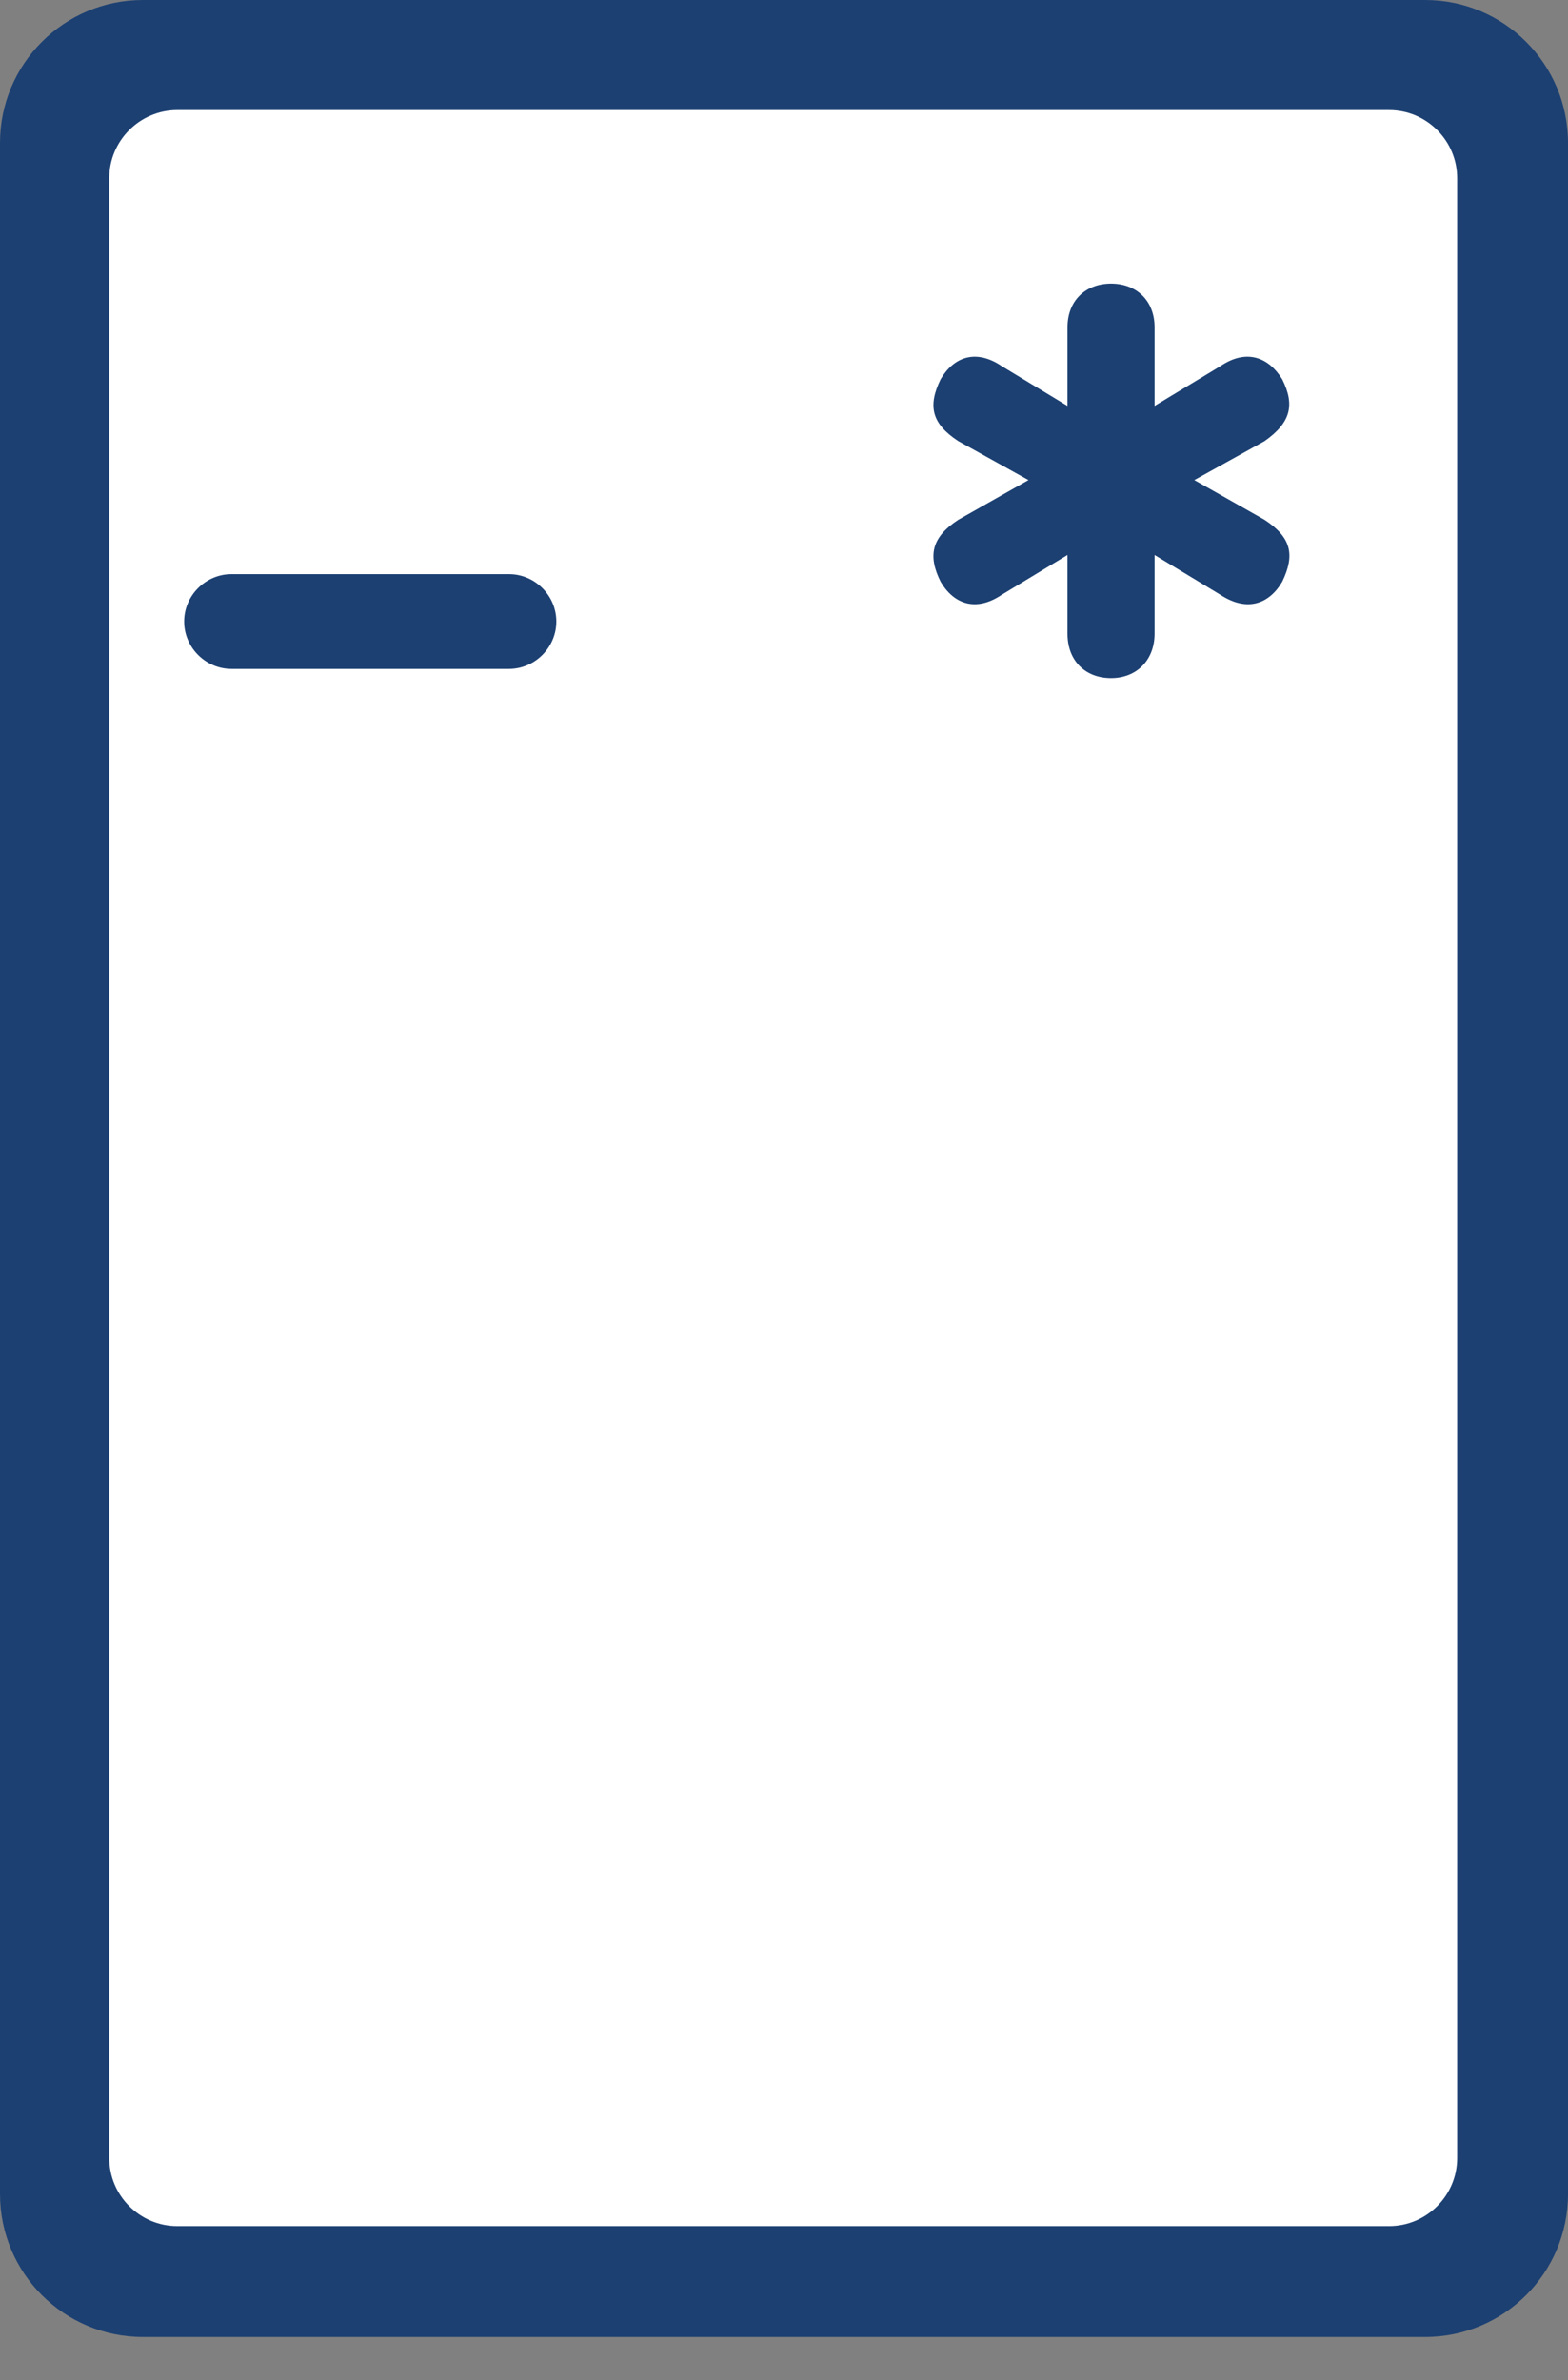
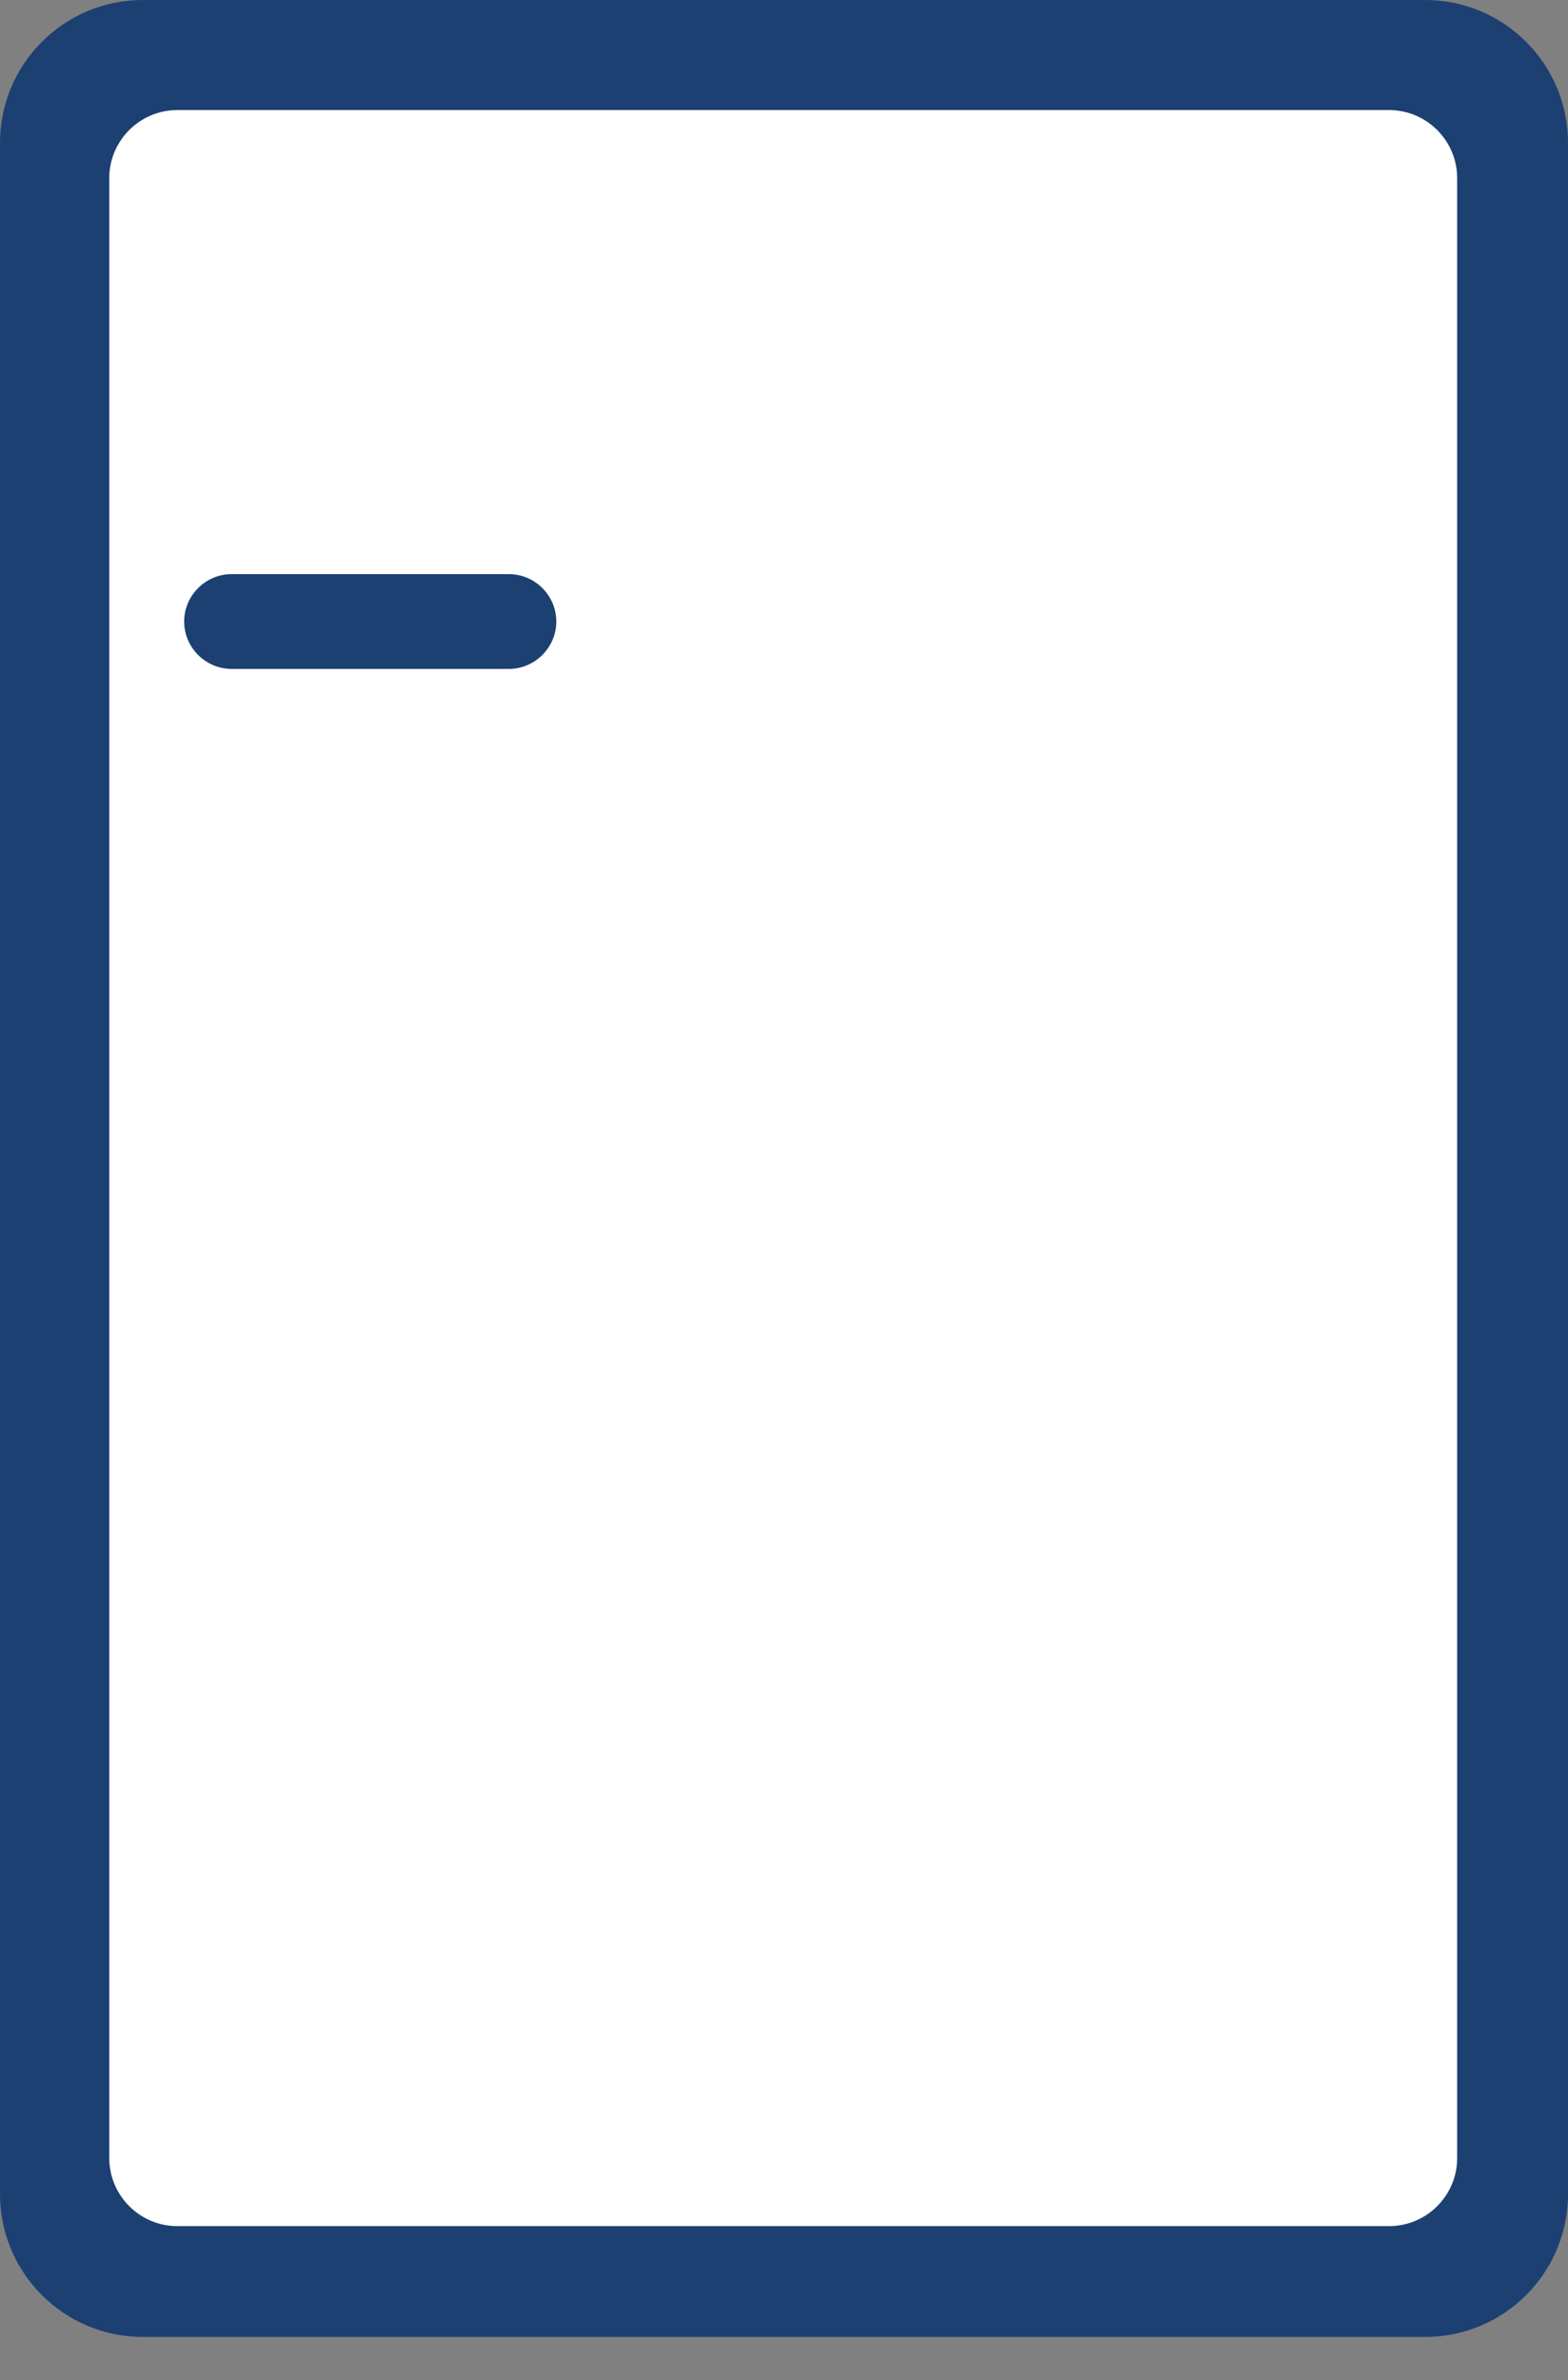
<svg xmlns="http://www.w3.org/2000/svg" width="29" height="44" viewBox="0 0 29 44" fill="none">
  <rect x="0" y="0" width="29" height="44" fill="#808080" stroke="none" />
  <path d="M26.357 0H2.643C1.183 0 0 1.183 0 2.643V40.56C0 42.02 1.183 43.203 2.643 43.203H26.357C27.817 43.203 29 42.02 29 40.56V2.643C29 1.183 27.817 0 26.357 0Z" fill="#1C4072" />
  <path d="M3.278 2.035H25.692C26.385 2.035 26.95 2.6 26.95 3.293V39.896C26.95 40.589 26.385 41.154 25.692 41.154H3.278C2.586 41.154 2.021 40.589 2.021 39.896V3.293C2.021 2.6 2.586 2.035 3.278 2.035Z" fill="white" />
  <path d="M9.413 12.366H4.282C3.802 12.366 3.406 11.97 3.406 11.49C3.406 11.009 3.802 10.614 4.282 10.614H9.413C9.893 10.614 10.289 11.009 10.289 11.49C10.289 11.97 9.893 12.366 9.413 12.366Z" fill="#1C4072" />
-   <path d="M22.57 6.769C23.05 6.444 23.46 6.6 23.714 7.01C23.954 7.49 23.87 7.815 23.389 8.154L22.089 8.875L23.389 9.61C23.884 9.935 23.954 10.26 23.714 10.755C23.474 11.165 23.064 11.32 22.57 10.995L21.354 10.26V11.716C21.354 12.196 21.029 12.536 20.549 12.536C20.068 12.536 19.743 12.21 19.743 11.716V10.26L18.528 10.995C18.047 11.32 17.637 11.165 17.397 10.755C17.157 10.274 17.227 9.935 17.722 9.61L19.022 8.875L17.722 8.154C17.227 7.829 17.157 7.504 17.397 7.01C17.637 6.6 18.047 6.444 18.528 6.769L19.743 7.504V6.049C19.743 5.568 20.068 5.243 20.549 5.243C21.029 5.243 21.354 5.568 21.354 6.049V7.504L22.57 6.769Z" fill="#1C4072" />
</svg>